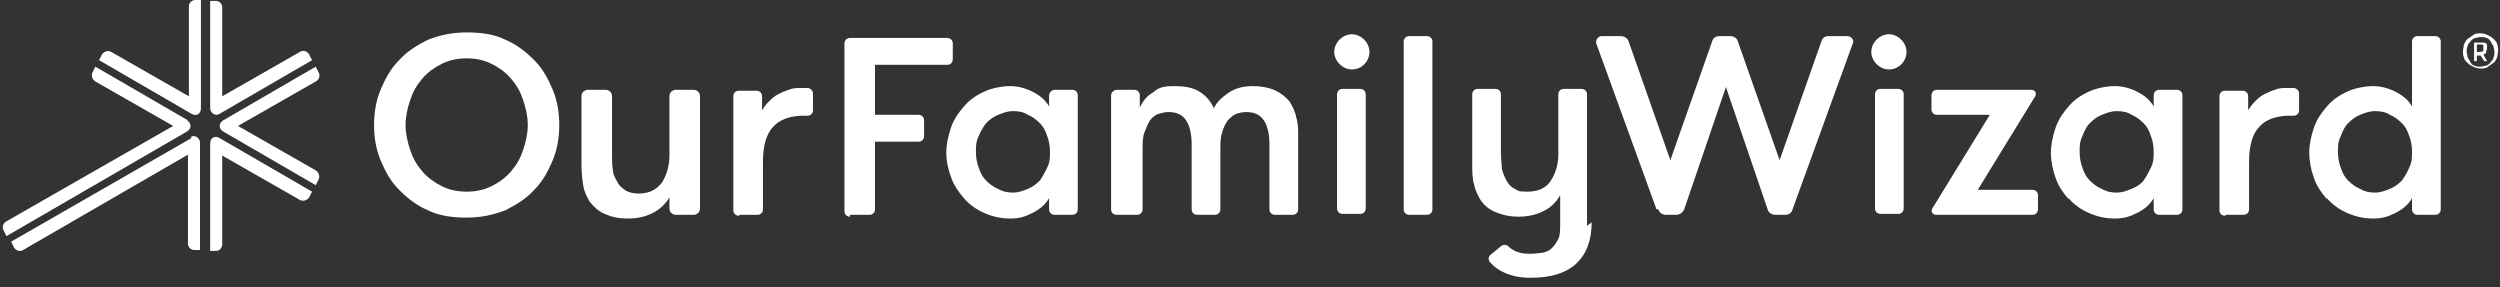
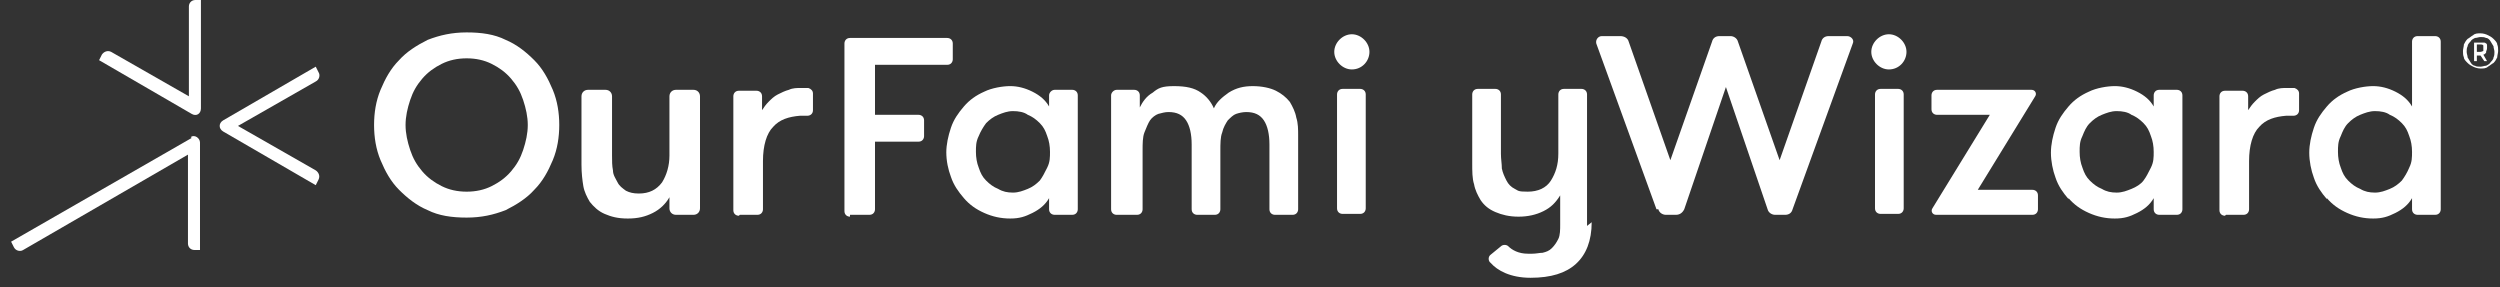
<svg xmlns="http://www.w3.org/2000/svg" id="Layer_1" version="1.1" viewBox="0 0 270 31">
  <rect x="0" y="0" width="270" height="31" fill="#333333" stroke="none" />
  <defs>
    <style>
      .st0 {
        fill: none;
      }

      .st1 {
        fill: #fff;
      }

      .st2 {
        clip-path: url(#clippath);
      }
    </style>
    <clipPath id="clippath">
      <rect class="st0" width="270" height="30.6" />
    </clipPath>
  </defs>
  <g class="st2">
    <g>
      <path class="st1" d="M59.7,9.7c-.5-1.2-1.1-2.3-2-3.2-.9-.9-1.9-1.7-3.1-2.2-1.2-.6-2.6-.8-4.2-.8s-2.9.3-4.2.8c-1.2.6-2.3,1.3-3.1,2.2-.9.9-1.5,2-2,3.2-.5,1.2-.7,2.5-.7,3.8s.2,2.6.7,3.8c.5,1.2,1.1,2.3,2,3.2.9.9,1.9,1.7,3.1,2.2,1.2.6,2.6.8,4.2.8s2.9-.3,4.2-.8c1.2-.6,2.3-1.3,3.1-2.2.9-.9,1.5-2,2-3.2.5-1.2.7-2.5.7-3.8s-.2-2.6-.7-3.8ZM57,13.5c0,.9-.2,1.8-.5,2.7-.3.9-.7,1.6-1.3,2.3-.6.7-1.3,1.2-2.1,1.6-.8.4-1.7.6-2.7.6s-1.9-.2-2.7-.6c-.8-.4-1.5-.9-2.1-1.6-.6-.7-1-1.4-1.3-2.3-.3-.9-.5-1.8-.5-2.7s.2-1.8.5-2.7c.3-.9.7-1.6,1.3-2.3.6-.7,1.3-1.2,2.1-1.6.8-.4,1.7-.6,2.7-.6s1.9.2,2.7.6c.8.4,1.5.9,2.1,1.6.6.7,1,1.4,1.3,2.3.3.9.5,1.8.5,2.7Z" />
      <path class="st1" d="M75.6,10.2v12.3c0,.4-.3.7-.7.7h-1.9c-.4,0-.7-.3-.7-.7v-1.2c-.4.7-1,1.3-1.8,1.7-.8.4-1.6.6-2.7.6s-1.8-.2-2.5-.5-1.2-.8-1.6-1.3c-.3-.5-.6-1.1-.7-1.7-.1-.6-.2-1.4-.2-2.3v-7.4c0-.4.3-.7.7-.7h1.9c.4,0,.7.3.7.7v6.4c0,.6,0,1.1.1,1.6,0,.5.3.9.5,1.3.2.4.5.6.9.9.4.2.8.3,1.4.3,1.1,0,1.9-.4,2.5-1.2.5-.8.8-1.8.8-2.9v-6.4c0-.4.3-.7.7-.7h1.9c.4,0,.7.3.7.7" />
      <path class="st1" d="M91.8,23.2h2.1c.4,0,.6-.3.6-.6v-7.3h4.7c.4,0,.6-.3.6-.6v-1.7c0-.4-.3-.6-.6-.6h-4.7v-5.4h7.8c.4,0,.6-.3.6-.6v-1.7c0-.4-.3-.6-.6-.6h-10.5c-.4,0-.6.3-.6.6v18.1c0,.4.3.6.6.6" />
      <path class="st1" d="M102.2,16.4c0,1,.2,1.9.5,2.7.3.9.8,1.6,1.4,2.3.6.7,1.3,1.2,2.2,1.6.9.4,1.8.6,2.8.6s1.6-.2,2.4-.6c.8-.4,1.4-.9,1.8-1.6v1.2c0,.4.3.6.6.6h1.9c.4,0,.6-.3.6-.6v-12.3c0-.4-.3-.6-.6-.6h-1.9c-.3,0-.6.3-.6.6v1.2c-.4-.7-1-1.2-1.8-1.6-.8-.4-1.6-.6-2.4-.6s-2,.2-2.8.6c-.9.4-1.6.9-2.2,1.6-.6.7-1.1,1.4-1.4,2.3-.3.9-.5,1.8-.5,2.7ZM105.7,14.7c.2-.5.5-1,.8-1.4.4-.4.8-.7,1.3-.9.5-.2,1-.4,1.6-.4s1.2.1,1.6.4c.5.2.9.5,1.3.9.4.4.6.8.8,1.4.2.5.3,1.1.3,1.7s0,1.1-.3,1.7-.5,1-.8,1.4c-.4.4-.8.7-1.3.9-.5.2-1,.4-1.6.4s-1.1-.1-1.6-.4c-.5-.2-.9-.5-1.3-.9-.4-.4-.6-.8-.8-1.4-.2-.5-.3-1.1-.3-1.7s0-1.1.3-1.7Z" />
      <path class="st1" d="M120.9,23.2h1.9c.4,0,.6-.3.6-.6v-6.3c0-.8,0-1.5.2-2,.2-.5.4-1,.6-1.3s.6-.6.9-.7c.4-.1.7-.2,1.1-.2.9,0,1.5.3,1.9.9.4.6.6,1.5.6,2.6v7c0,.4.3.6.6.6h1.9c.4,0,.6-.3.6-.6v-6.3c0-.8,0-1.5.2-2,.1-.5.4-1,.6-1.3.3-.3.6-.6.9-.7.3-.1.7-.2,1.1-.2.9,0,1.5.3,1.9.9.4.6.6,1.5.6,2.6v7c0,.4.3.6.6.6h1.9c.4,0,.6-.3.6-.6v-8c0-.6,0-1.3-.2-1.9-.1-.6-.4-1.2-.7-1.7-.4-.5-.9-.9-1.5-1.2-.6-.3-1.5-.5-2.5-.5s-1.8.2-2.6.7c-.7.5-1.3,1-1.6,1.7-.3-.7-.8-1.3-1.4-1.7-.7-.5-1.6-.7-2.9-.7s-1.7.2-2.3.7c-.7.4-1.1,1-1.4,1.6v-1.3c0-.4-.3-.6-.6-.6h-1.9c-.3,0-.6.3-.6.6v12.3c0,.4.3.6.6.6" />
-       <path class="st1" d="M152.2,23.2h1.9c.4,0,.6-.3.6-.6V4.5c0-.4-.3-.6-.6-.6h-1.9c-.4,0-.6.3-.6.6v18.1c0,.4.3.6.6.6Z" />
      <path class="st1" d="M179.1,22.6c.1.4.5.6.8.6h1.1c.4,0,.7-.2.9-.6l4.5-13.2,4.5,13.2c.1.4.5.6.8.6h1.1c.4,0,.7-.2.8-.6l6.5-17.9c.2-.4-.2-.8-.6-.8h-2c-.4,0-.7.2-.8.6l-4.5,12.8-4.5-12.8c-.1-.4-.5-.6-.8-.6h-1.2c-.4,0-.7.2-.8.6l-4.5,12.8-4.5-12.8c-.1-.4-.5-.6-.9-.6h-2c-.4,0-.7.4-.6.8l6.5,17.9h0Z" />
      <path class="st1" d="M209.2,12.4h5.7l-6.2,10.1c-.2.3,0,.7.4.7h10.4c.4,0,.6-.3.6-.6v-1.5c0-.4-.3-.6-.6-.6h-5.9l6.2-10.1c.2-.3,0-.7-.4-.7h-10.2c-.4,0-.6.3-.6.6v1.5c0,.4.3.6.6.6" />
      <path class="st1" d="M223.4,21.4c.6.7,1.3,1.2,2.2,1.6.9.4,1.8.6,2.8.6s1.6-.2,2.4-.6c.8-.4,1.4-.9,1.8-1.6v1.2c0,.4.3.6.6.6h1.9c.4,0,.6-.3.6-.6v-12.3c0-.4-.3-.6-.6-.6h-1.9c-.4,0-.6.3-.6.6v1.2c-.4-.7-1-1.2-1.8-1.6-.8-.4-1.6-.6-2.4-.6s-2,.2-2.8.6c-.9.4-1.6.9-2.2,1.6-.6.7-1.1,1.4-1.4,2.3-.3.9-.5,1.8-.5,2.7s.2,1.9.5,2.7c.3.9.8,1.6,1.4,2.3M224.9,14.7c.2-.5.4-1,.8-1.4.4-.4.8-.7,1.3-.9s1-.4,1.6-.4,1.2.1,1.6.4c.5.2.9.5,1.3.9.4.4.6.8.8,1.4.2.5.3,1.1.3,1.7s0,1.1-.3,1.7-.5,1-.8,1.4c-.3.4-.8.7-1.3.9-.5.2-1,.4-1.6.4s-1.1-.1-1.6-.4c-.5-.2-.9-.5-1.3-.9-.4-.4-.6-.8-.8-1.4-.2-.5-.3-1.1-.3-1.7s0-1.1.3-1.7Z" />
      <path class="st1" d="M251.3,21.4c.6.7,1.3,1.2,2.2,1.6.9.4,1.8.6,2.8.6s1.6-.2,2.4-.6c.8-.4,1.4-.9,1.8-1.6v1.2c0,.4.3.6.6.6h1.9c.4,0,.6-.3.6-.6V4.5c0-.4-.3-.6-.6-.6h-1.9c-.4,0-.6.3-.6.6v7c-.4-.7-1-1.2-1.8-1.6-.8-.4-1.6-.6-2.4-.6s-2,.2-2.8.6c-.9.4-1.6.9-2.2,1.6-.6.7-1.1,1.4-1.4,2.3-.3.9-.5,1.8-.5,2.7s.2,1.9.5,2.7c.3.9.8,1.6,1.4,2.3M252.8,14.7c.2-.5.4-1,.8-1.4.4-.4.8-.7,1.3-.9s1-.4,1.6-.4,1.2.1,1.6.4c.5.2.9.5,1.3.9.4.4.6.8.8,1.4.2.5.3,1.1.3,1.7s0,1.1-.3,1.7c-.2.5-.5,1-.8,1.4-.4.4-.8.7-1.3.9-.5.2-1,.4-1.6.4s-1.1-.1-1.6-.4c-.5-.2-.9-.5-1.3-.9-.4-.4-.6-.8-.8-1.4-.2-.5-.3-1.1-.3-1.7s0-1.1.3-1.7Z" />
      <path class="st1" d="M205,9.6h-1.9c-.4,0-.6.3-.6.6v12.3c0,.4.3.6.6.6h1.9c.4,0,.6-.3.6-.6v-12.3c0-.4-.3-.6-.6-.6Z" />
      <path class="st1" d="M204,7.5c1.1,0,1.9-.9,1.9-1.9s-.9-1.9-1.9-1.9-1.9.9-1.9,1.9.9,1.9,1.9,1.9Z" />
      <path class="st1" d="M146.9,9.6h-1.9c-.4,0-.6.3-.6.6v12.3c0,.4.3.6.6.6h1.9c.4,0,.6-.3.6-.6v-12.3c0-.4-.3-.6-.6-.6Z" />
      <path class="st1" d="M146,7.5c1.1,0,1.9-.9,1.9-1.9s-.9-1.9-1.9-1.9-1.9.9-1.9,1.9.9,1.9,1.9,1.9Z" />
      <path class="st1" d="M171.4,24.4v-14.2c0-.4-.3-.6-.6-.6h-1.9c-.4,0-.6.3-.6.6v6.4c0,1.2-.3,2.1-.8,2.9-.5.8-1.4,1.2-2.5,1.2s-1-.1-1.4-.3c-.4-.2-.7-.5-.9-.9-.2-.4-.4-.8-.5-1.3,0-.5-.1-1-.1-1.6v-6.4c0-.4-.3-.6-.6-.6h-1.9c-.4,0-.6.3-.6.6v7.4c0,.9,0,1.7.2,2.3.1.6.4,1.2.7,1.7.4.6.9,1,1.6,1.3.7.3,1.5.5,2.5.5s1.9-.2,2.7-.6c.8-.4,1.3-.9,1.8-1.7v3.1c0,.6,0,1.2-.2,1.6-.2.4-.4.7-.7,1-.3.3-.6.4-1,.5-.3,0-.7.1-1.1.1,0,0-.1,0-.2,0s-.2,0-.3,0c-1,0-1.7-.4-2.1-.8-.2-.2-.6-.2-.8,0l-1.1.9c-.3.2-.3.7,0,.9.7.8,2.1,1.6,4.3,1.6s3.8-.5,4.9-1.5c1.1-1,1.7-2.5,1.7-4.5" />
      <path class="st1" d="M240.4,23.2h1.9c.4,0,.6-.3.6-.6v-5.2c0-1.7.4-3,1.1-3.7.7-.8,1.7-1.1,2.9-1.2.2,0,.4,0,.5,0,0,0,.2,0,.3,0,.3,0,.6-.2.6-.6v-1.8c0-.3-.2-.5-.5-.6-.2,0-.5,0-.8,0-.4,0-.9,0-1.3.2-.4.1-.8.3-1.2.5-.4.2-.7.5-1,.8-.3.3-.5.6-.7.9v-1.5c0-.4-.3-.6-.6-.6h-1.9c-.4,0-.6.3-.6.6v12.3c0,.4.3.6.6.6" />
      <path class="st1" d="M79.9,23.2h1.9c.4,0,.6-.3.6-.6v-5.2c0-1.7.4-3,1.1-3.7.7-.8,1.7-1.1,2.9-1.2.2,0,.4,0,.5,0,0,0,.2,0,.3,0,.3,0,.6-.2.6-.6v-1.8c0-.3-.2-.5-.5-.6-.2,0-.5,0-.8,0-.4,0-.9,0-1.3.2-.4.1-.8.3-1.2.5-.4.2-.7.5-1,.8-.3.3-.5.6-.7.9v-1.5c0-.4-.3-.6-.6-.6h-1.9c-.4,0-.6.3-.6.6v12.3c0,.4.3.6.6.6" />
      <path class="st1" d="M269.3,4.2c-.2-.2-.4-.3-.6-.4-.2-.1-.5-.2-.8-.2s-.6,0-.8.2c-.2.1-.4.3-.6.4-.2.2-.3.4-.4.6,0,.2-.1.5-.1.7s0,.5.1.7c0,.2.2.4.4.6.2.2.4.3.6.4.2.1.5.2.8.2s.6,0,.8-.2c.2-.1.4-.3.6-.4.2-.2.3-.4.4-.6,0-.2.1-.5.1-.7s0-.5-.1-.7c0-.2-.2-.4-.4-.6ZM269.3,6.2c0,.2-.2.4-.3.5-.1.2-.3.3-.5.4-.2,0-.4.1-.6.1s-.5,0-.6-.1c-.2,0-.4-.2-.5-.4-.1-.2-.2-.3-.3-.5,0-.2-.1-.4-.1-.6s0-.4.1-.6c0-.2.2-.4.3-.5.1-.2.3-.3.5-.4.2,0,.4-.1.6-.1s.4,0,.6.1c.2,0,.4.2.5.4.1.2.2.3.3.5,0,.2.1.4.1.6s0,.4-.1.6Z" />
      <path class="st1" d="M268.5,5.6c0-.1.1-.2.1-.4s0-.2,0-.3c0,0,0-.2-.1-.2,0,0-.1-.1-.2-.1,0,0-.2,0-.3,0h-.8v2h.3v-.6h.4l.4.6h.3l-.4-.7c.1,0,.2-.1.3-.2M268.2,5.5c0,0-.2.1-.3.1h-.4v-.8h.4c.1,0,.2,0,.3.1,0,0,0,.2,0,.3s0,.2,0,.3" />
-       <path class="st1" d="M23.7,12.3l10-5.8-.3-.6c-.2-.4-.7-.5-1-.3l-8.4,4.8V.8c0-.4-.3-.7-.7-.7h-.6v11.6c0,.5.6.9,1,.6" />
      <path class="st1" d="M24.1,14.2l10,5.8.3-.6c.2-.4,0-.8-.3-1l-8.4-4.8,8.4-4.8c.4-.2.5-.7.3-1l-.3-.6-10,5.8c-.5.3-.5.9,0,1.2" />
      <path class="st1" d="M20.4.8v9.6l-8.4-4.8c-.4-.2-.8,0-1,.3l-.3.6,10,5.8c.5.3,1,0,1-.6V0h-.6c-.4,0-.7.3-.7.7" />
-       <path class="st1" d="M22.7,15.5v11.6h.6c.4,0,.7-.3.7-.7v-9.6l8.4,4.8c.4.2.8,0,1-.3l.3-.6-10-5.8c-.5-.3-1,0-1,.6Z" />
-       <path class="st1" d="M20.3,13l-10-5.8-.3.6c-.2.4,0,.8.3,1l8.4,4.8L.7,23.9c-.4.2-.5.7-.3,1l.3.6,19.5-11.3c.5-.3.5-.9,0-1.2" />
      <path class="st1" d="M20.7,14.9L1.2,26.1l.3.6c.2.4.7.5,1,.3l17.8-10.3v9.6c0,.4.3.7.7.7h.6v-11.6c0-.5-.6-.9-1-.6" />
    </g>
  </g>
</svg>